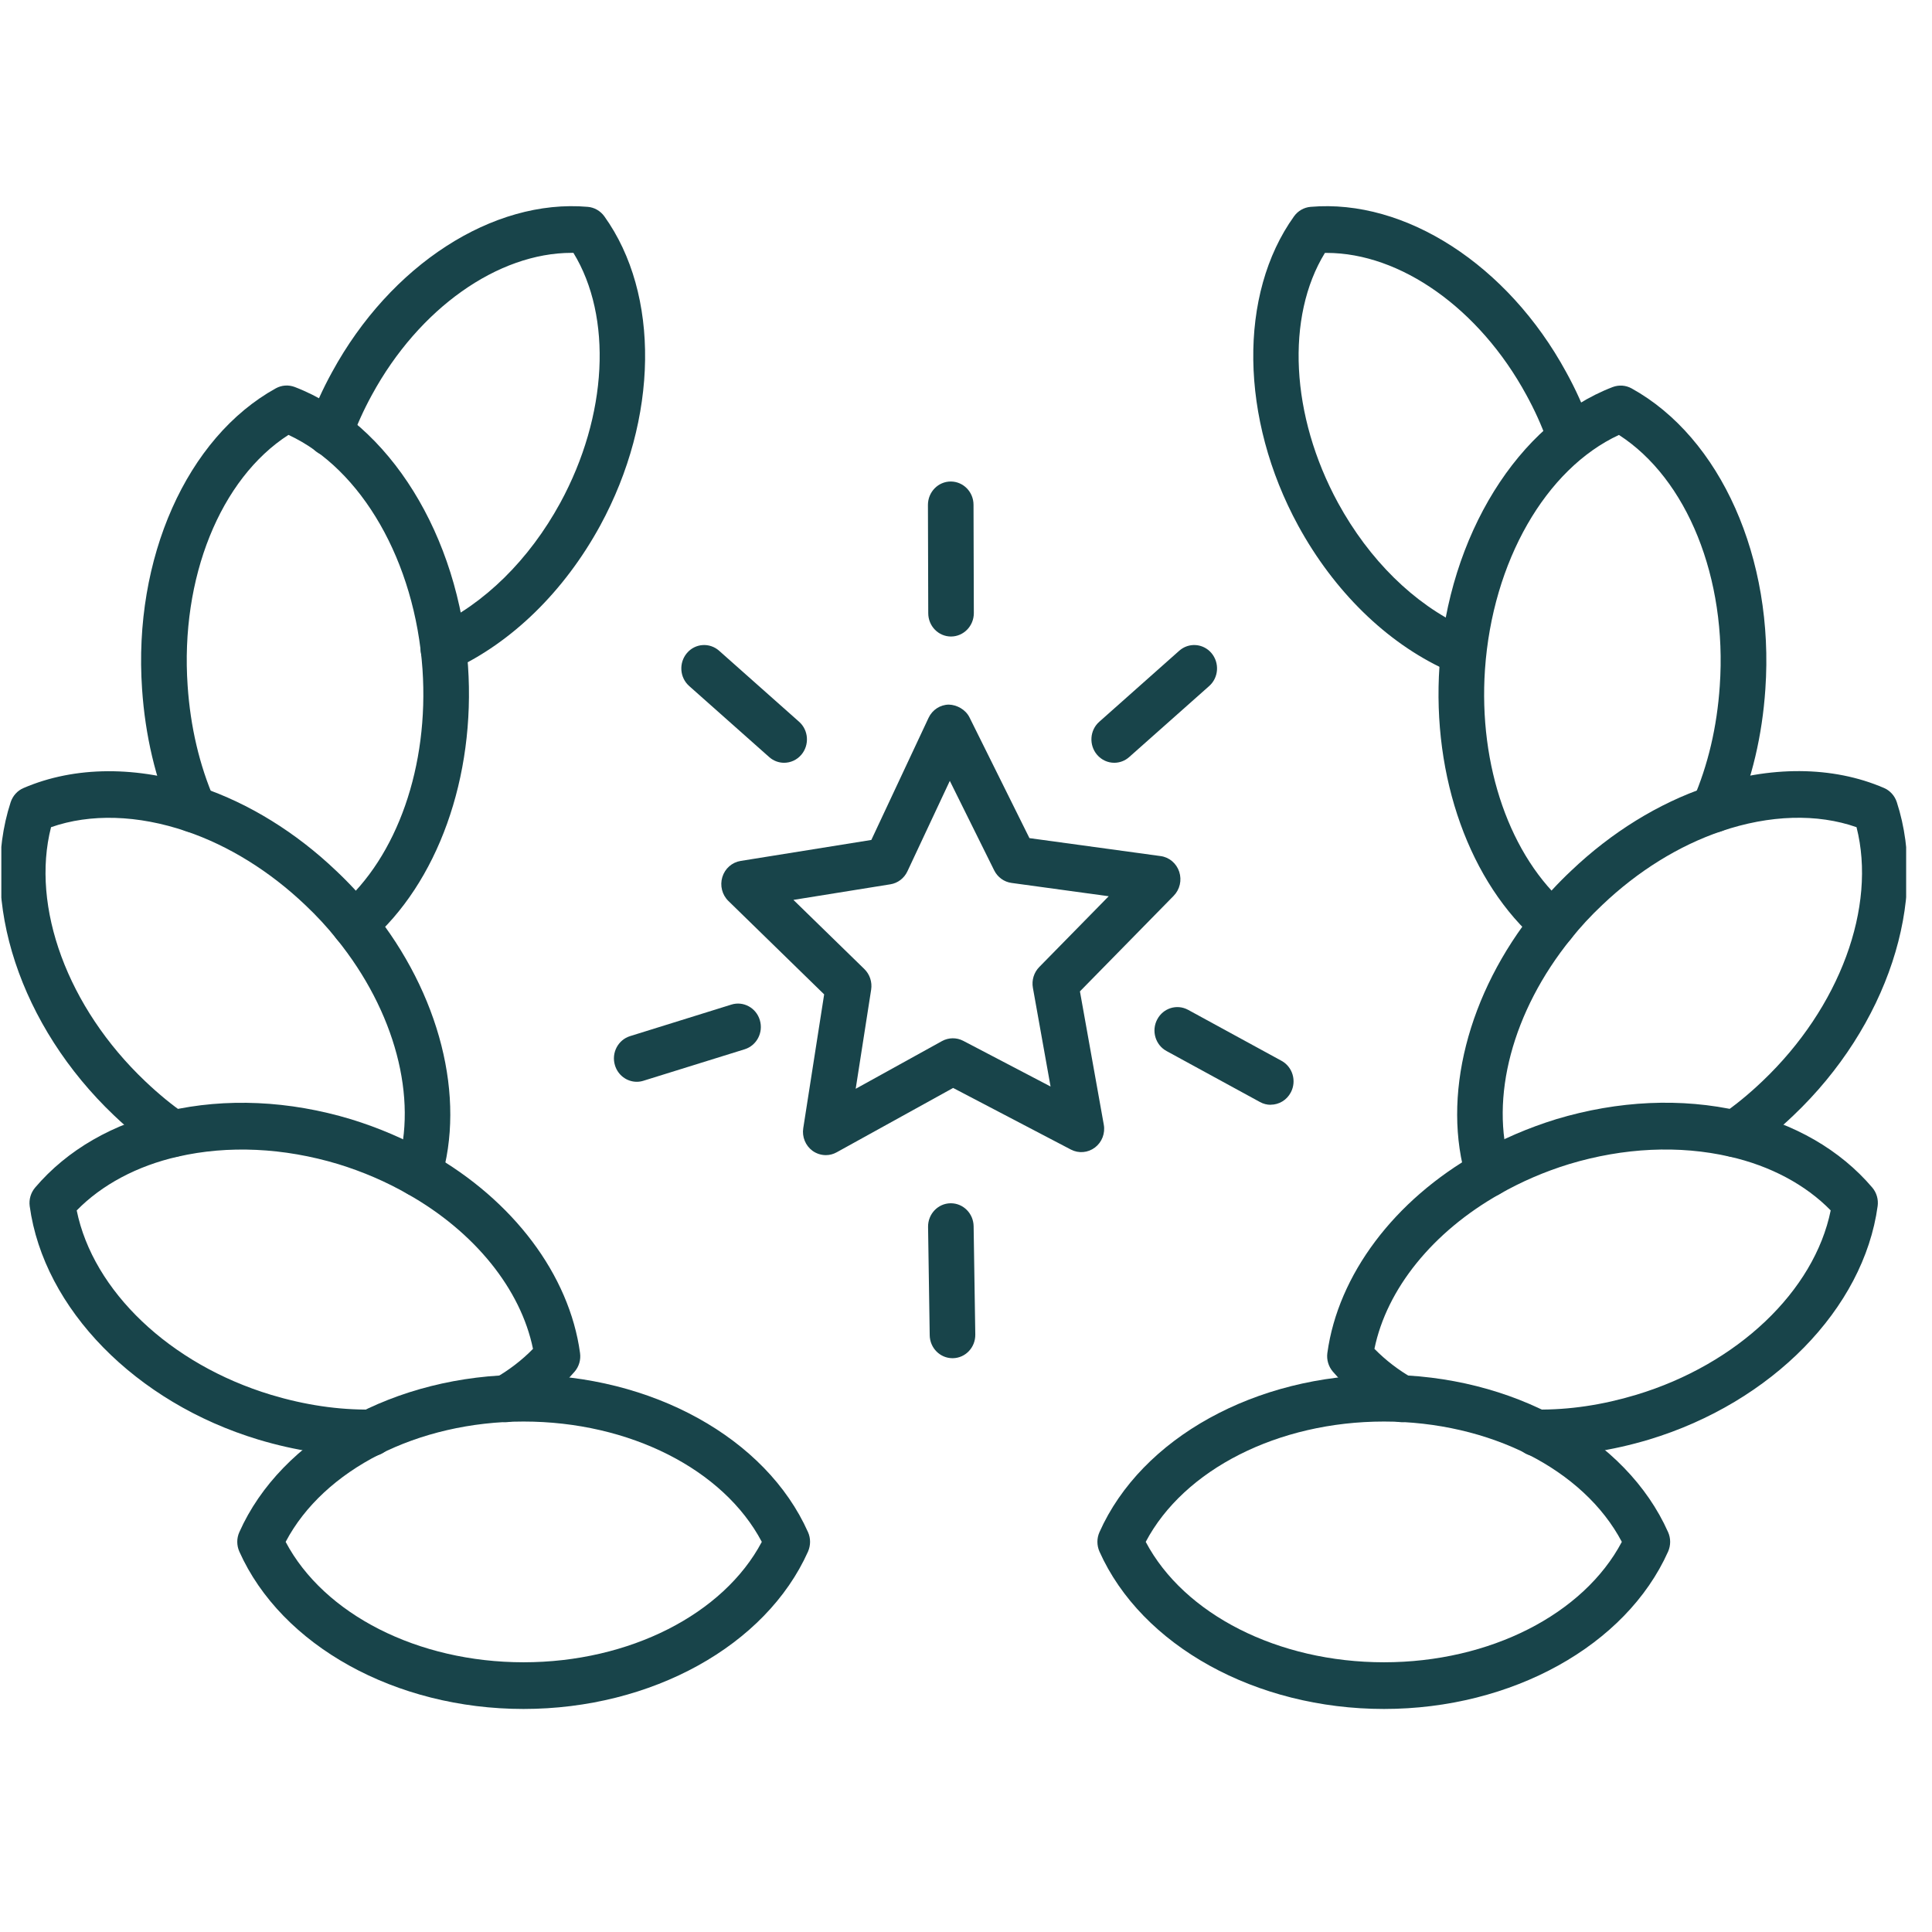
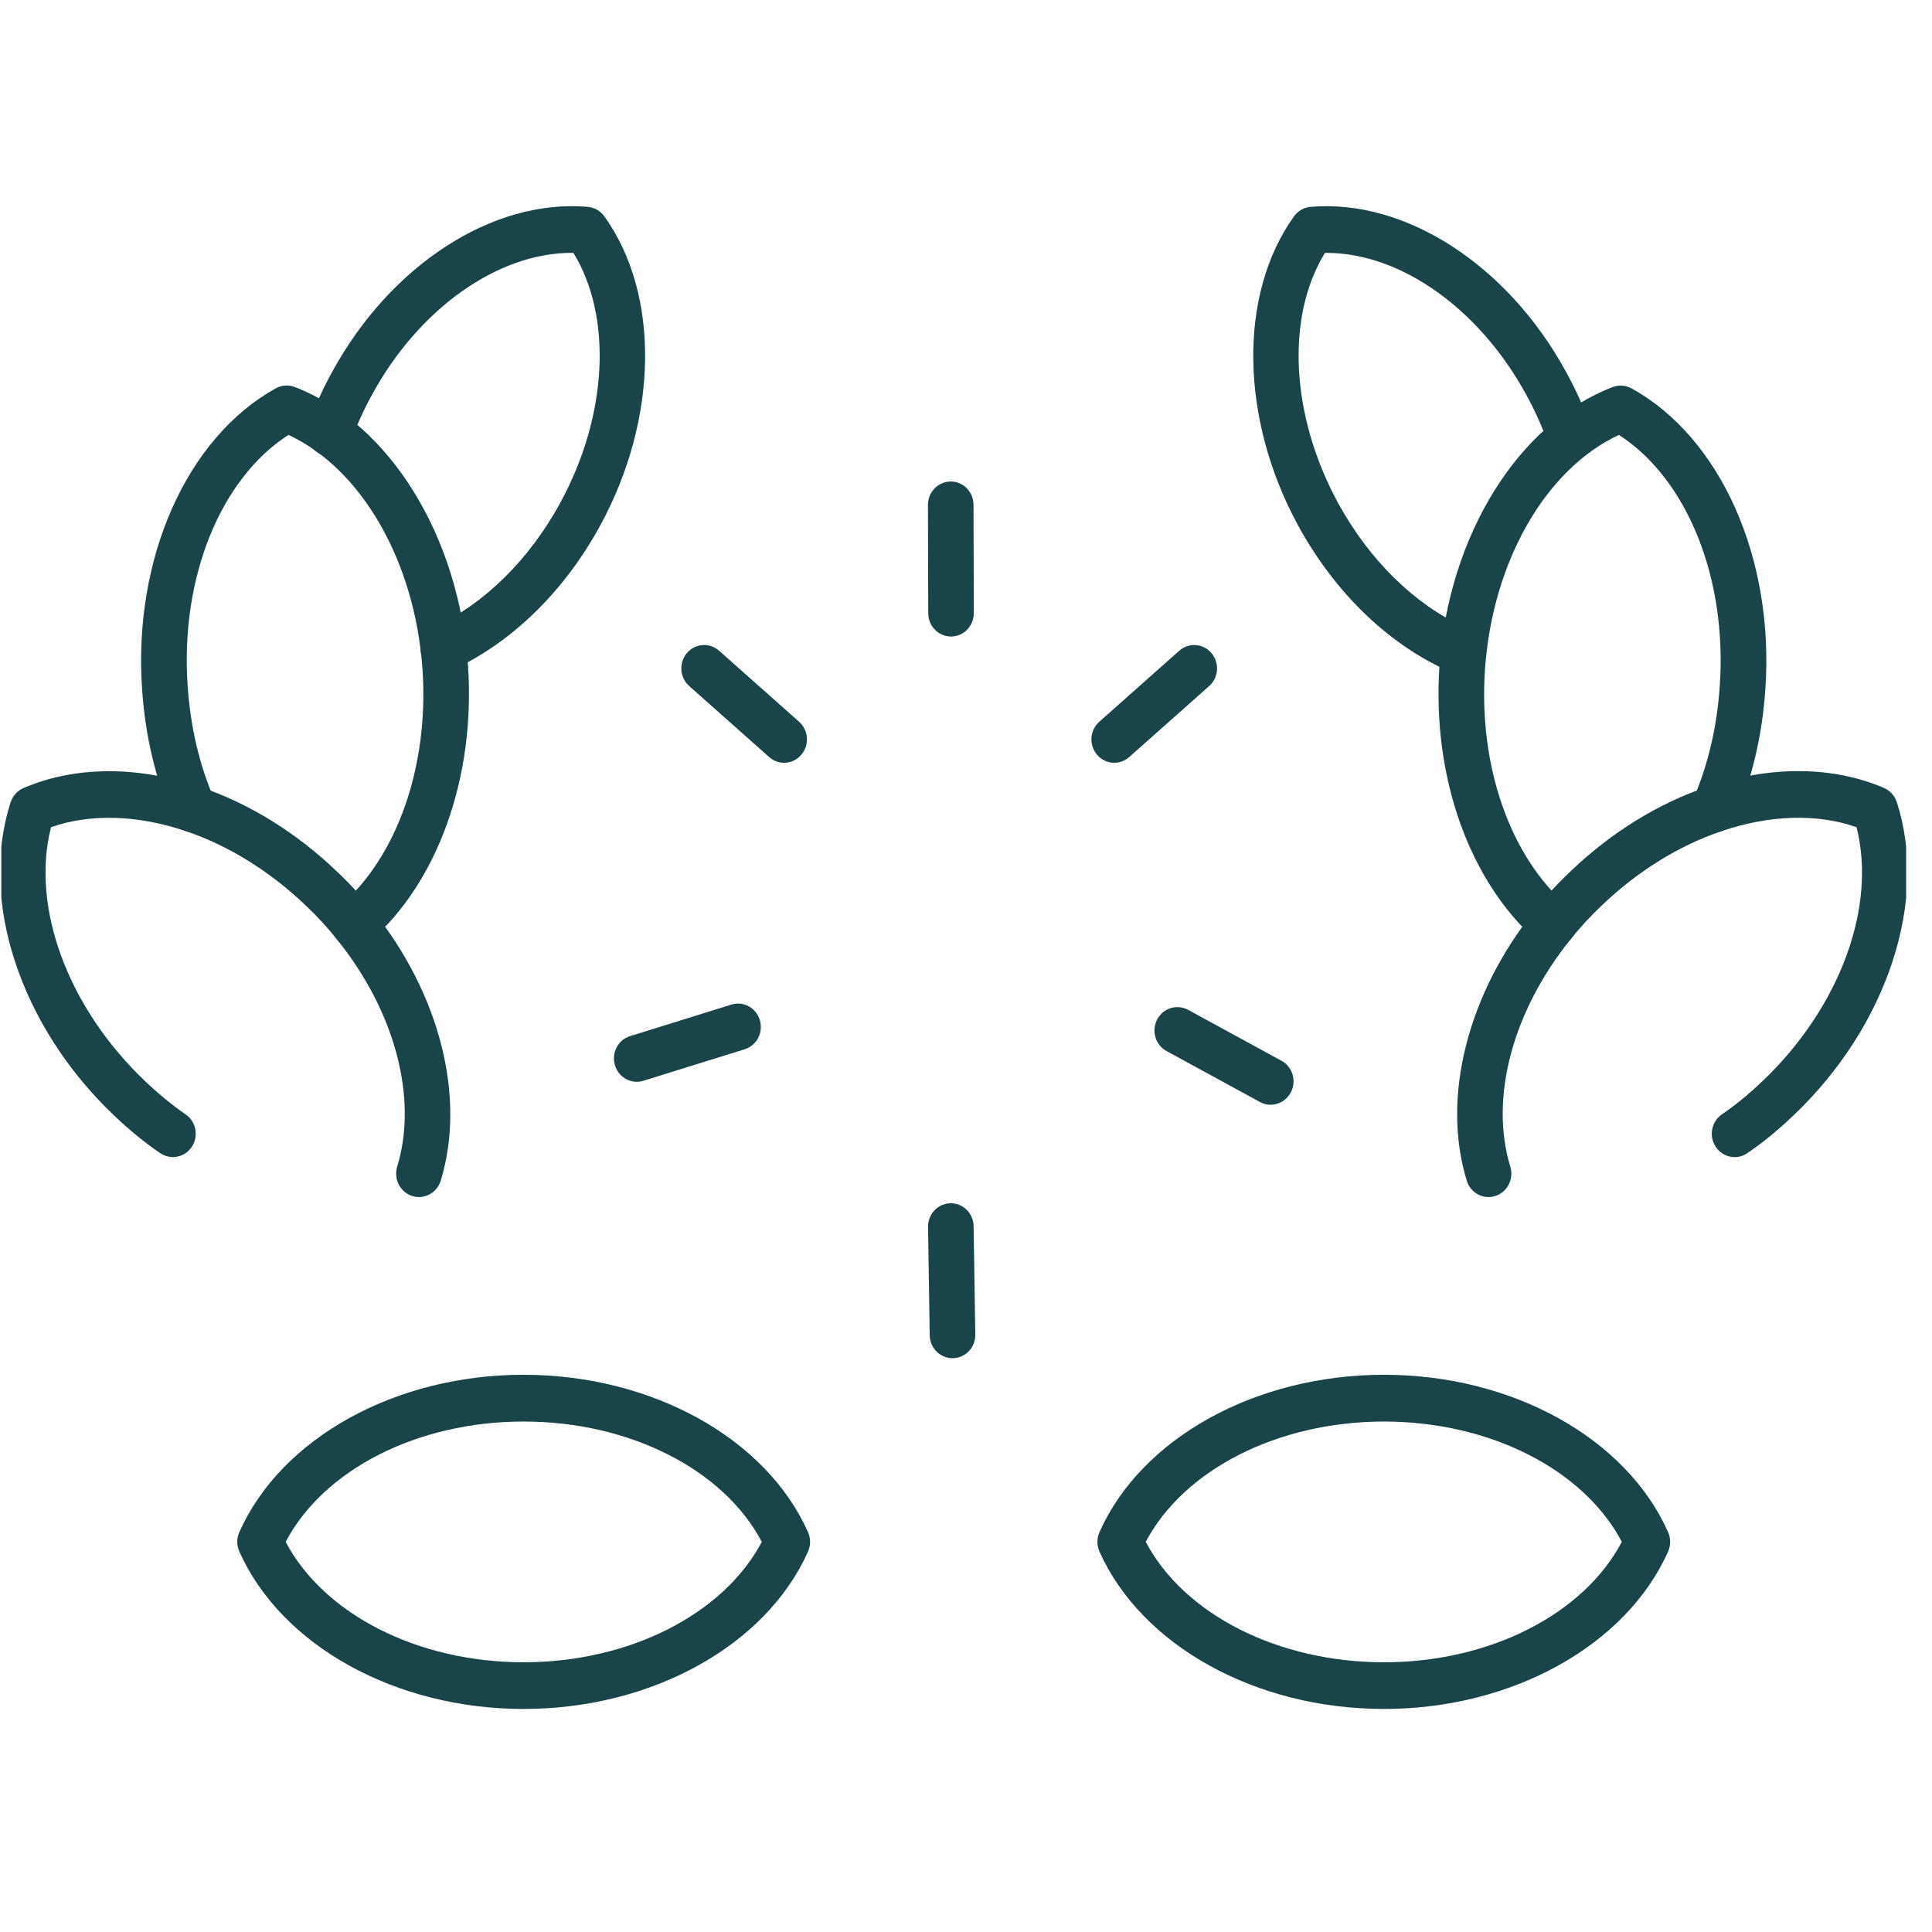
<svg xmlns="http://www.w3.org/2000/svg" width="74" height="74" viewBox="0 0 74 74" fill="none">
  <g clip-path="url(#clip0_179_1184)">
    <g clip-path="url(#clip1_179_1184)">
      <path d="M20.052 65.457C15.152 65.457 10.778 63.034 9.167 59.429C9.063 59.192 9.06 58.922 9.167 58.685C10.771 55.078 15.145 52.657 20.052 52.657C24.959 52.657 29.342 55.08 30.949 58.685C31.055 58.922 31.052 59.192 30.949 59.429C29.337 63.034 24.959 65.457 20.052 65.457ZM10.941 59.057C12.408 61.833 16.003 63.669 20.054 63.669C24.105 63.669 27.712 61.83 29.179 59.057C27.717 56.284 24.117 54.448 20.054 54.448C15.992 54.448 12.401 56.284 10.941 59.057Z" fill="#18444A" />
-       <path d="M14.097 55.777C12.717 55.777 11.304 55.563 9.896 55.14C5.191 53.719 1.674 50.125 1.138 46.199C1.103 45.943 1.179 45.685 1.344 45.489C2.57 44.046 4.328 43.03 6.432 42.555C8.648 42.045 11.075 42.154 13.448 42.871C14.515 43.199 15.532 43.636 16.473 44.174C19.66 45.974 21.809 48.834 22.217 51.824C22.253 52.083 22.177 52.343 22.008 52.539C21.389 53.26 20.642 53.873 19.788 54.361C19.363 54.6 18.832 54.445 18.599 54.016C18.363 53.584 18.514 53.038 18.936 52.799C19.49 52.483 19.988 52.102 20.415 51.665C19.946 49.375 18.181 47.186 15.624 45.74C14.791 45.262 13.892 44.876 12.951 44.587C10.865 43.959 8.74 43.86 6.812 44.302C5.255 44.654 3.896 45.381 2.938 46.363C3.566 49.447 6.503 52.254 10.389 53.427C11.674 53.813 12.958 54.006 14.213 53.989C14.694 54.023 15.093 54.38 15.095 54.875C15.1 55.37 14.713 55.773 14.229 55.777C14.184 55.777 14.14 55.777 14.095 55.777H14.097Z" fill="#18444A" />
      <path d="M16.048 45.849C15.961 45.849 15.874 45.834 15.786 45.808C15.326 45.661 15.069 45.159 15.213 44.686C16.015 42.07 15.131 38.73 12.899 35.973C12.54 35.52 12.134 35.081 11.693 34.665C10.327 33.365 8.754 32.39 7.138 31.842C5.281 31.209 3.46 31.156 1.955 31.683C1.176 34.735 2.587 38.59 5.56 41.413C6.09 41.917 6.598 42.333 7.107 42.68C7.508 42.953 7.617 43.51 7.35 43.921C7.084 44.331 6.541 44.442 6.138 44.169C5.548 43.769 4.97 43.296 4.368 42.724C0.775 39.309 -0.815 34.484 0.409 30.724C0.49 30.481 0.667 30.283 0.9 30.184C2.865 29.337 5.276 29.325 7.687 30.148C9.539 30.773 11.335 31.883 12.878 33.355C13.378 33.826 13.842 34.328 14.251 34.842C16.848 38.054 17.858 42.033 16.881 45.221C16.763 45.603 16.419 45.849 16.046 45.849H16.048Z" fill="#18444A" />
      <path d="M13.574 36.297C13.324 36.297 13.078 36.188 12.904 35.978C12.592 35.602 12.639 35.037 13.01 34.718C15.218 32.817 16.433 29.339 16.183 25.64C15.895 21.503 13.852 17.96 11.049 16.657C8.44 18.337 6.9 22.133 7.187 26.269C7.294 27.84 7.638 29.305 8.211 30.628C8.407 31.079 8.207 31.608 7.765 31.808C7.324 32.008 6.808 31.806 6.612 31.354C5.956 29.841 5.562 28.171 5.442 26.395C5.095 21.39 7.154 16.758 10.566 14.873C10.79 14.75 11.052 14.733 11.29 14.823C14.911 16.213 17.577 20.509 17.926 25.512C18.216 29.771 16.763 33.821 14.137 36.084C13.972 36.227 13.772 36.294 13.574 36.294V36.297Z" fill="#18444A" />
      <path d="M16.983 25.731C16.65 25.731 16.331 25.536 16.185 25.203C15.987 24.751 16.185 24.223 16.624 24.02C18.549 23.134 20.266 21.445 21.46 19.259C23.279 15.916 23.463 12.134 21.963 9.685H21.894C19.07 9.685 16.051 11.811 14.248 15.12C13.93 15.701 13.668 16.278 13.451 16.884C13.286 17.347 12.781 17.586 12.328 17.415C11.875 17.246 11.641 16.732 11.809 16.268C12.059 15.571 12.356 14.91 12.722 14.246C14.954 10.153 18.875 7.607 22.515 7.923C22.767 7.945 22.996 8.077 23.147 8.285C25.287 11.268 25.223 16.027 22.989 20.13C21.613 22.649 19.608 24.609 17.343 25.651C17.228 25.705 17.105 25.731 16.985 25.731H16.983Z" fill="#18444A" />
      <path d="M55.727 25.731C55.606 25.731 55.484 25.707 55.368 25.652C53.103 24.609 51.098 22.649 49.723 20.132C47.489 16.029 47.425 11.268 49.565 8.285C49.713 8.078 49.944 7.945 50.197 7.923C53.828 7.609 57.756 10.153 59.987 14.251C60.351 14.91 60.65 15.573 60.9 16.271C61.068 16.734 60.834 17.248 60.381 17.417C59.928 17.589 59.426 17.35 59.258 16.886C59.041 16.28 58.779 15.704 58.461 15.124C56.659 11.813 53.637 9.687 50.815 9.687H50.747C49.246 12.137 49.43 15.918 51.249 19.261C52.443 21.445 54.16 23.137 56.085 24.02C56.524 24.223 56.722 24.751 56.524 25.203C56.378 25.533 56.059 25.731 55.727 25.731Z" fill="#18444A" />
      <path d="M53.009 65.457C48.102 65.457 43.724 63.034 42.112 59.429C42.008 59.192 42.006 58.922 42.112 58.685C43.716 55.078 48.095 52.657 53.009 52.657C57.923 52.657 62.288 55.08 63.892 58.685C63.998 58.922 63.996 59.192 63.892 59.429C62.281 63.034 57.907 65.457 53.009 65.457ZM43.884 59.057C45.351 61.833 48.951 63.669 53.009 63.669C57.067 63.669 60.655 61.83 62.12 59.057C60.66 56.284 57.062 54.448 53.009 54.448C48.956 54.448 45.347 56.284 43.884 59.057Z" fill="#18444A" />
-       <path d="M58.964 55.777C58.919 55.777 58.874 55.777 58.829 55.777C58.348 55.773 57.959 55.367 57.963 54.875C57.968 54.38 58.405 54.016 58.846 53.989C60.098 54.006 61.384 53.813 62.672 53.424C66.558 52.252 69.493 49.445 70.12 46.361C69.16 45.378 67.803 44.652 66.249 44.302C64.317 43.858 62.193 43.957 60.103 44.587C59.167 44.874 58.268 45.262 57.44 45.735C54.875 47.183 53.113 49.372 52.644 51.663C53.071 52.099 53.568 52.481 54.123 52.797C54.545 53.038 54.696 53.584 54.46 54.013C54.227 54.445 53.693 54.602 53.271 54.358C52.417 53.871 51.669 53.258 51.051 52.536C50.884 52.341 50.806 52.08 50.841 51.822C51.252 48.832 53.398 45.969 56.59 44.169C57.525 43.633 58.541 43.197 59.605 42.868C61.981 42.152 64.409 42.043 66.629 42.552C68.728 43.028 70.486 44.044 71.713 45.487C71.878 45.682 71.953 45.941 71.918 46.196C71.382 50.123 67.865 53.716 63.163 55.138C61.755 55.56 60.341 55.775 58.961 55.775L58.964 55.777Z" fill="#18444A" />
      <path d="M57.013 45.849C56.64 45.849 56.295 45.605 56.18 45.221C55.201 42.031 56.211 38.051 58.813 34.832C59.218 34.32 59.681 33.818 60.183 33.348C61.724 31.88 63.519 30.77 65.374 30.143C67.787 29.32 70.198 29.334 72.161 30.181C72.392 30.28 72.571 30.478 72.651 30.722C73.876 34.484 72.286 39.309 68.693 42.724C68.094 43.296 67.516 43.766 66.926 44.169C66.525 44.444 65.982 44.333 65.713 43.921C65.444 43.51 65.553 42.955 65.956 42.68C66.466 42.333 66.973 41.918 67.504 41.413C70.474 38.59 71.887 34.735 71.109 31.683C69.603 31.154 67.78 31.207 65.925 31.839C64.309 32.387 62.736 33.362 61.372 34.661C60.929 35.078 60.525 35.515 60.167 35.966C57.93 38.73 57.046 42.067 57.848 44.686C57.992 45.156 57.737 45.658 57.277 45.808C57.19 45.837 57.1 45.849 57.015 45.849H57.013Z" fill="#18444A" />
      <path d="M59.487 36.297C59.289 36.297 59.089 36.227 58.926 36.087C56.298 33.823 54.844 29.774 55.135 25.516C55.481 20.514 58.147 16.215 61.769 14.825C62.007 14.736 62.269 14.753 62.493 14.876C65.907 16.763 67.966 21.392 67.617 26.4C67.497 28.174 67.103 29.843 66.447 31.357C66.251 31.808 65.732 32.011 65.293 31.81C64.852 31.61 64.651 31.082 64.847 30.63C65.421 29.308 65.765 27.843 65.871 26.274C66.159 22.138 64.618 18.341 62.009 16.659C59.207 17.96 57.164 21.505 56.878 25.642C56.626 29.339 57.841 32.817 60.051 34.718C60.422 35.037 60.469 35.602 60.157 35.978C59.985 36.188 59.737 36.297 59.487 36.297Z" fill="#18444A" />
-       <path d="M31.631 44.244C31.454 44.244 31.274 44.188 31.123 44.08C30.852 43.882 30.713 43.544 30.767 43.209L31.567 38.087L27.898 34.508C27.658 34.274 27.568 33.92 27.667 33.594C27.766 33.268 28.038 33.029 28.366 32.976L33.374 32.172L35.566 27.495C35.709 27.189 36.011 26.991 36.344 26.988C36.648 26.996 36.983 27.174 37.134 27.478L39.43 32.102L44.455 32.79C44.785 32.834 45.061 33.068 45.167 33.391C45.273 33.715 45.191 34.069 44.955 34.311L41.364 37.972L42.277 43.074C42.339 43.409 42.207 43.749 41.94 43.952C41.671 44.155 41.317 44.186 41.02 44.032L36.507 41.671L32.048 44.135C31.918 44.208 31.774 44.244 31.633 44.244H31.631ZM30.387 34.465L33.107 37.117C33.315 37.32 33.412 37.614 33.367 37.907L32.775 41.703L36.08 39.876C36.335 39.736 36.639 39.733 36.894 39.866L40.239 41.616L39.562 37.834C39.51 37.544 39.602 37.248 39.805 37.04L42.466 34.328L38.743 33.818C38.458 33.78 38.21 33.599 38.08 33.338L36.38 29.909L34.756 33.374C34.631 33.64 34.388 33.826 34.103 33.871L30.39 34.468L30.387 34.465Z" fill="#18444A" />
      <path d="M48.668 42.316C48.529 42.316 48.39 42.282 48.258 42.209L44.681 40.257C44.254 40.025 44.094 39.482 44.323 39.048C44.552 38.611 45.078 38.447 45.507 38.679L49.084 40.631C49.511 40.863 49.671 41.406 49.442 41.84C49.284 42.142 48.982 42.313 48.671 42.313L48.668 42.316Z" fill="#18444A" />
      <path d="M36.483 52.022C36.007 52.022 35.617 51.631 35.61 51.142L35.547 46.995C35.54 46.501 35.924 46.095 36.406 46.088H36.42C36.896 46.088 37.285 46.479 37.292 46.969L37.356 51.115C37.363 51.61 36.979 52.015 36.498 52.022H36.483Z" fill="#18444A" />
      <path d="M24.39 41.435C24.015 41.435 23.668 41.186 23.553 40.8C23.411 40.327 23.673 39.828 24.136 39.685L28.014 38.478C28.474 38.334 28.965 38.602 29.104 39.075C29.245 39.548 28.984 40.047 28.521 40.19L24.643 41.396C24.558 41.423 24.473 41.435 24.388 41.435H24.39Z" fill="#18444A" />
      <path d="M30.033 29.216C29.831 29.216 29.625 29.144 29.46 28.996L26.398 26.277C26.032 25.953 25.994 25.389 26.311 25.014C26.627 24.64 27.179 24.602 27.544 24.925L30.607 27.645C30.972 27.968 31.01 28.533 30.694 28.907C30.522 29.11 30.279 29.216 30.033 29.216Z" fill="#18444A" />
      <path d="M42.678 29.216C42.435 29.216 42.193 29.112 42.018 28.907C41.702 28.533 41.739 27.968 42.105 27.645L45.167 24.925C45.531 24.602 46.083 24.64 46.401 25.014C46.717 25.389 46.68 25.953 46.314 26.277L43.252 28.996C43.087 29.144 42.881 29.216 42.678 29.216Z" fill="#18444A" />
      <path d="M36.427 24.38C35.945 24.38 35.554 23.982 35.554 23.487L35.542 19.341C35.542 18.846 35.931 18.445 36.413 18.443H36.415C36.896 18.443 37.288 18.841 37.288 19.336L37.3 23.482C37.3 23.977 36.91 24.377 36.429 24.38H36.427Z" fill="#18444A" />
    </g>
  </g>
  <defs>
    <clipPath id="clip0_179_1184">
      <rect width="72.959" height="72.959" fill="white" transform="translate(0.051 0.148)" />
    </clipPath>
    <clipPath id="clip1_179_1184">
      <rect width="73.058" height="57.561" fill="white" transform="translate(0.001 7.897)" />
    </clipPath>
  </defs>
</svg>